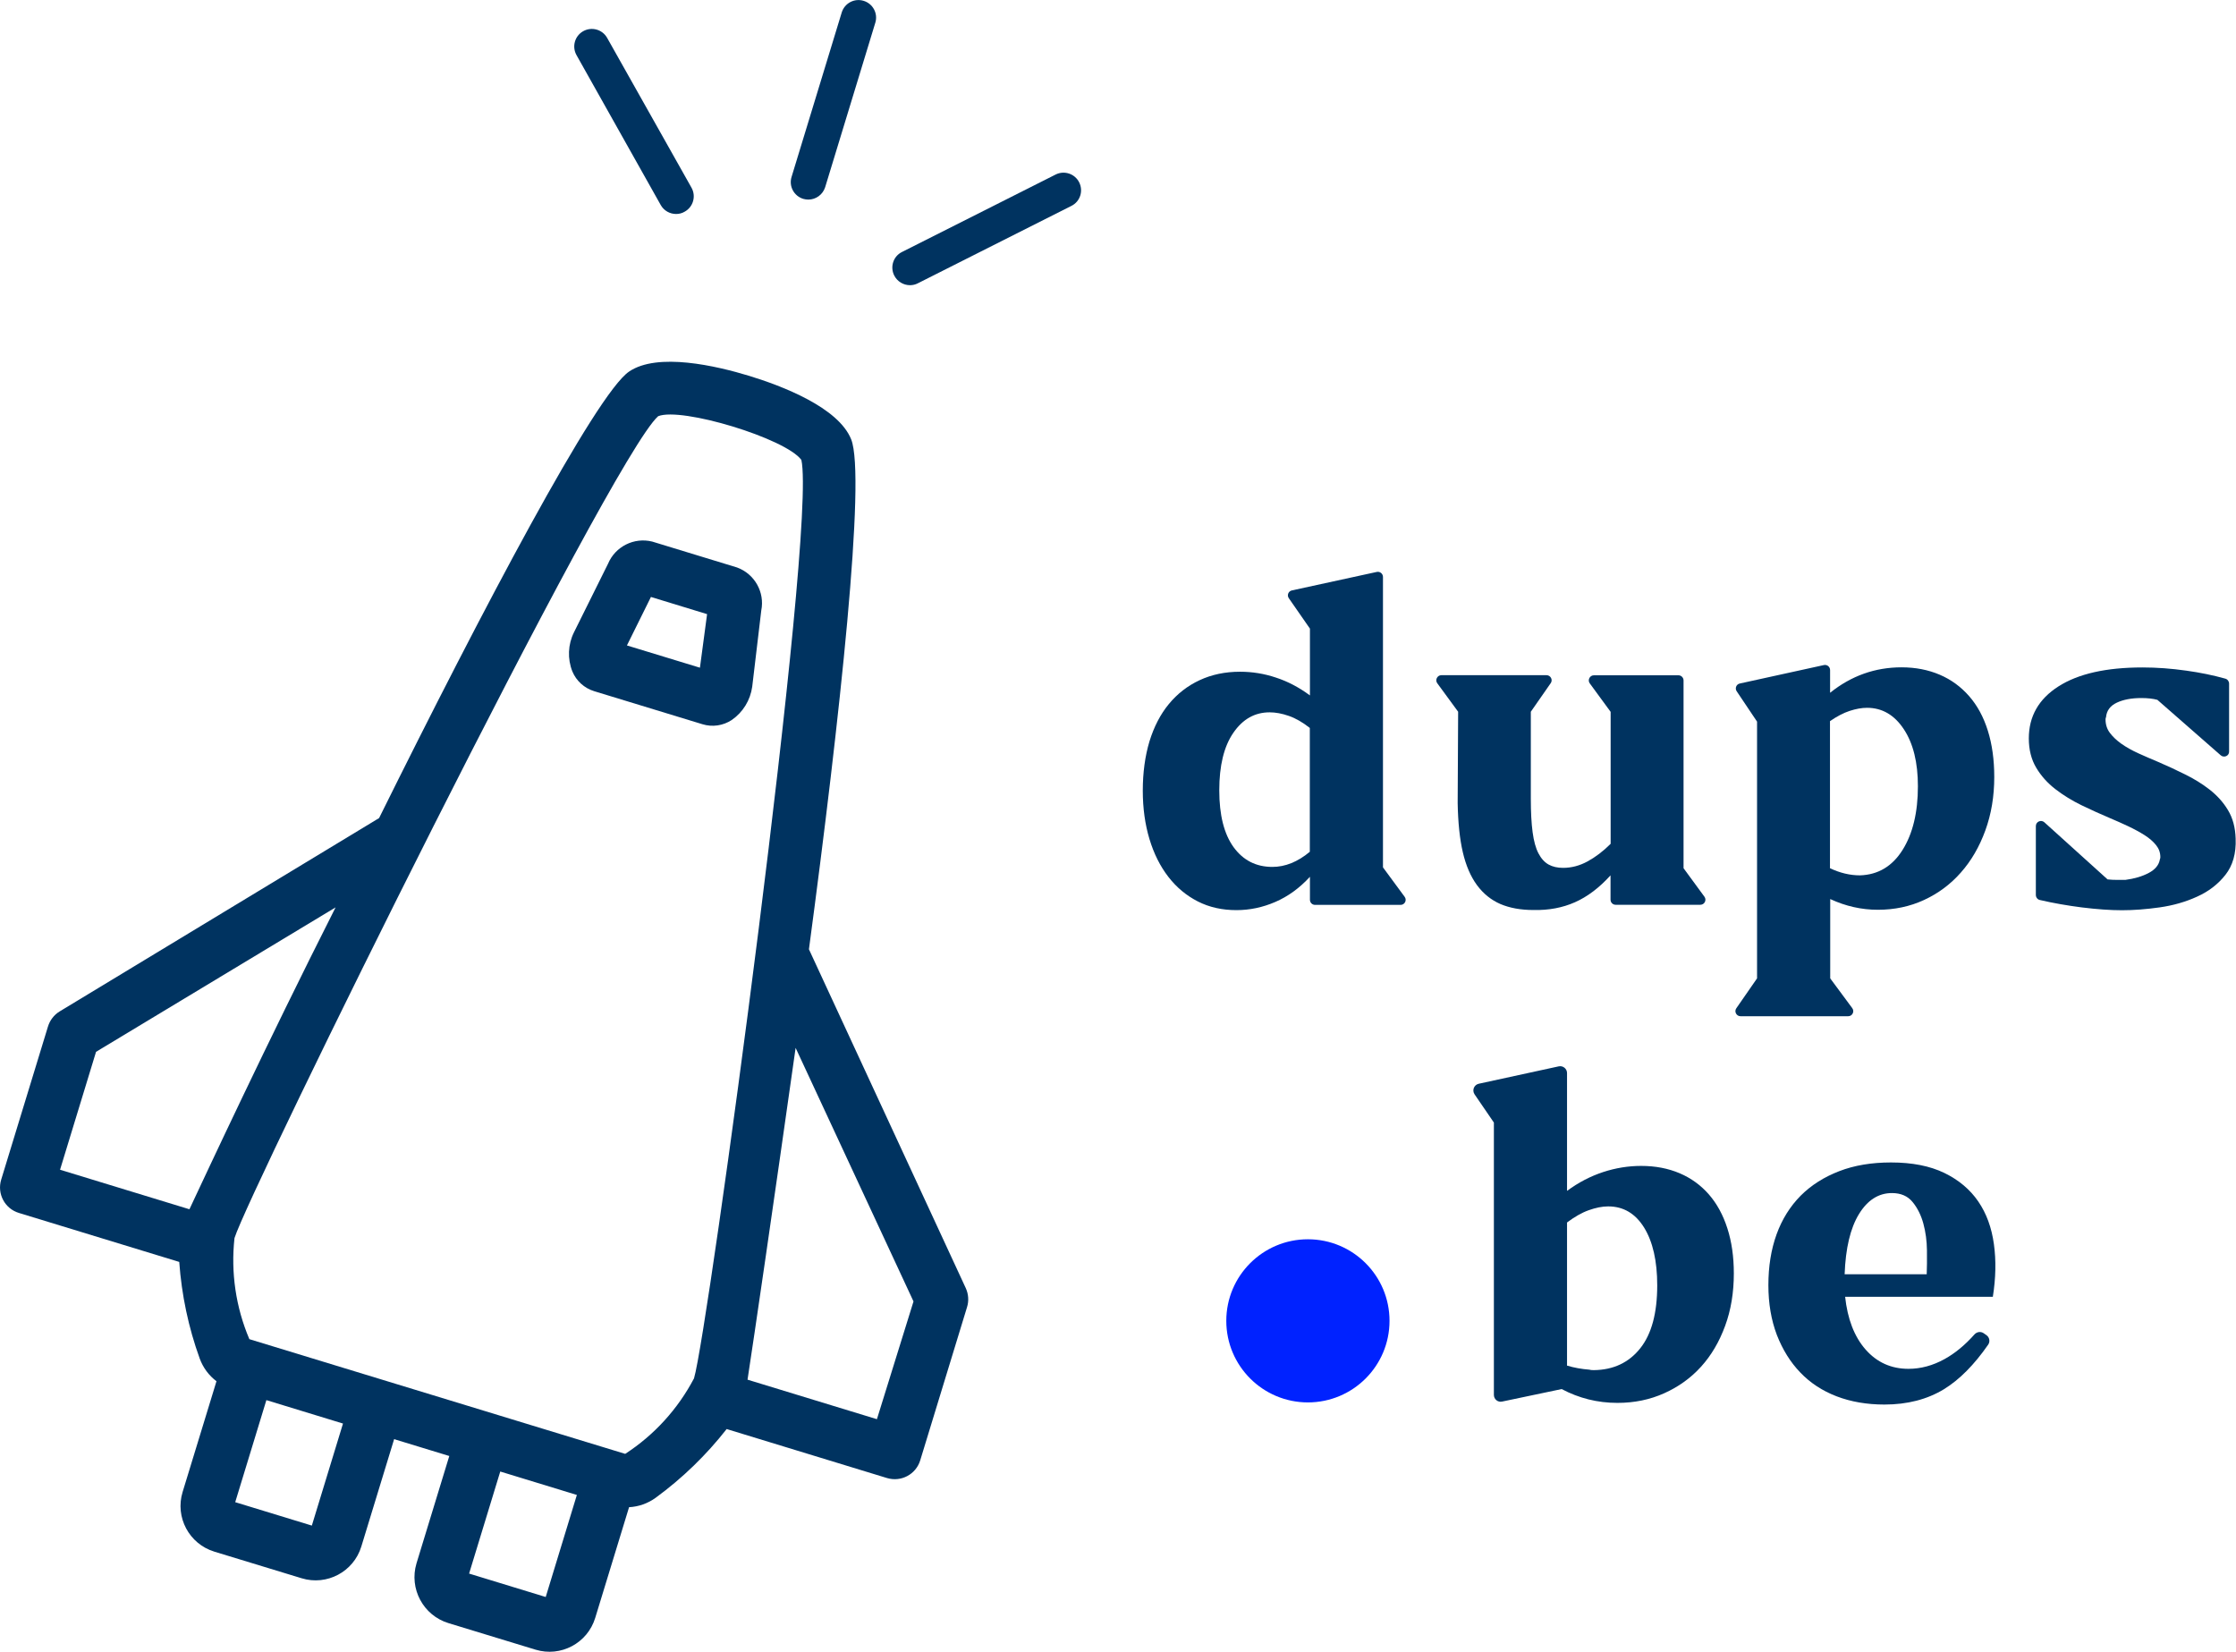
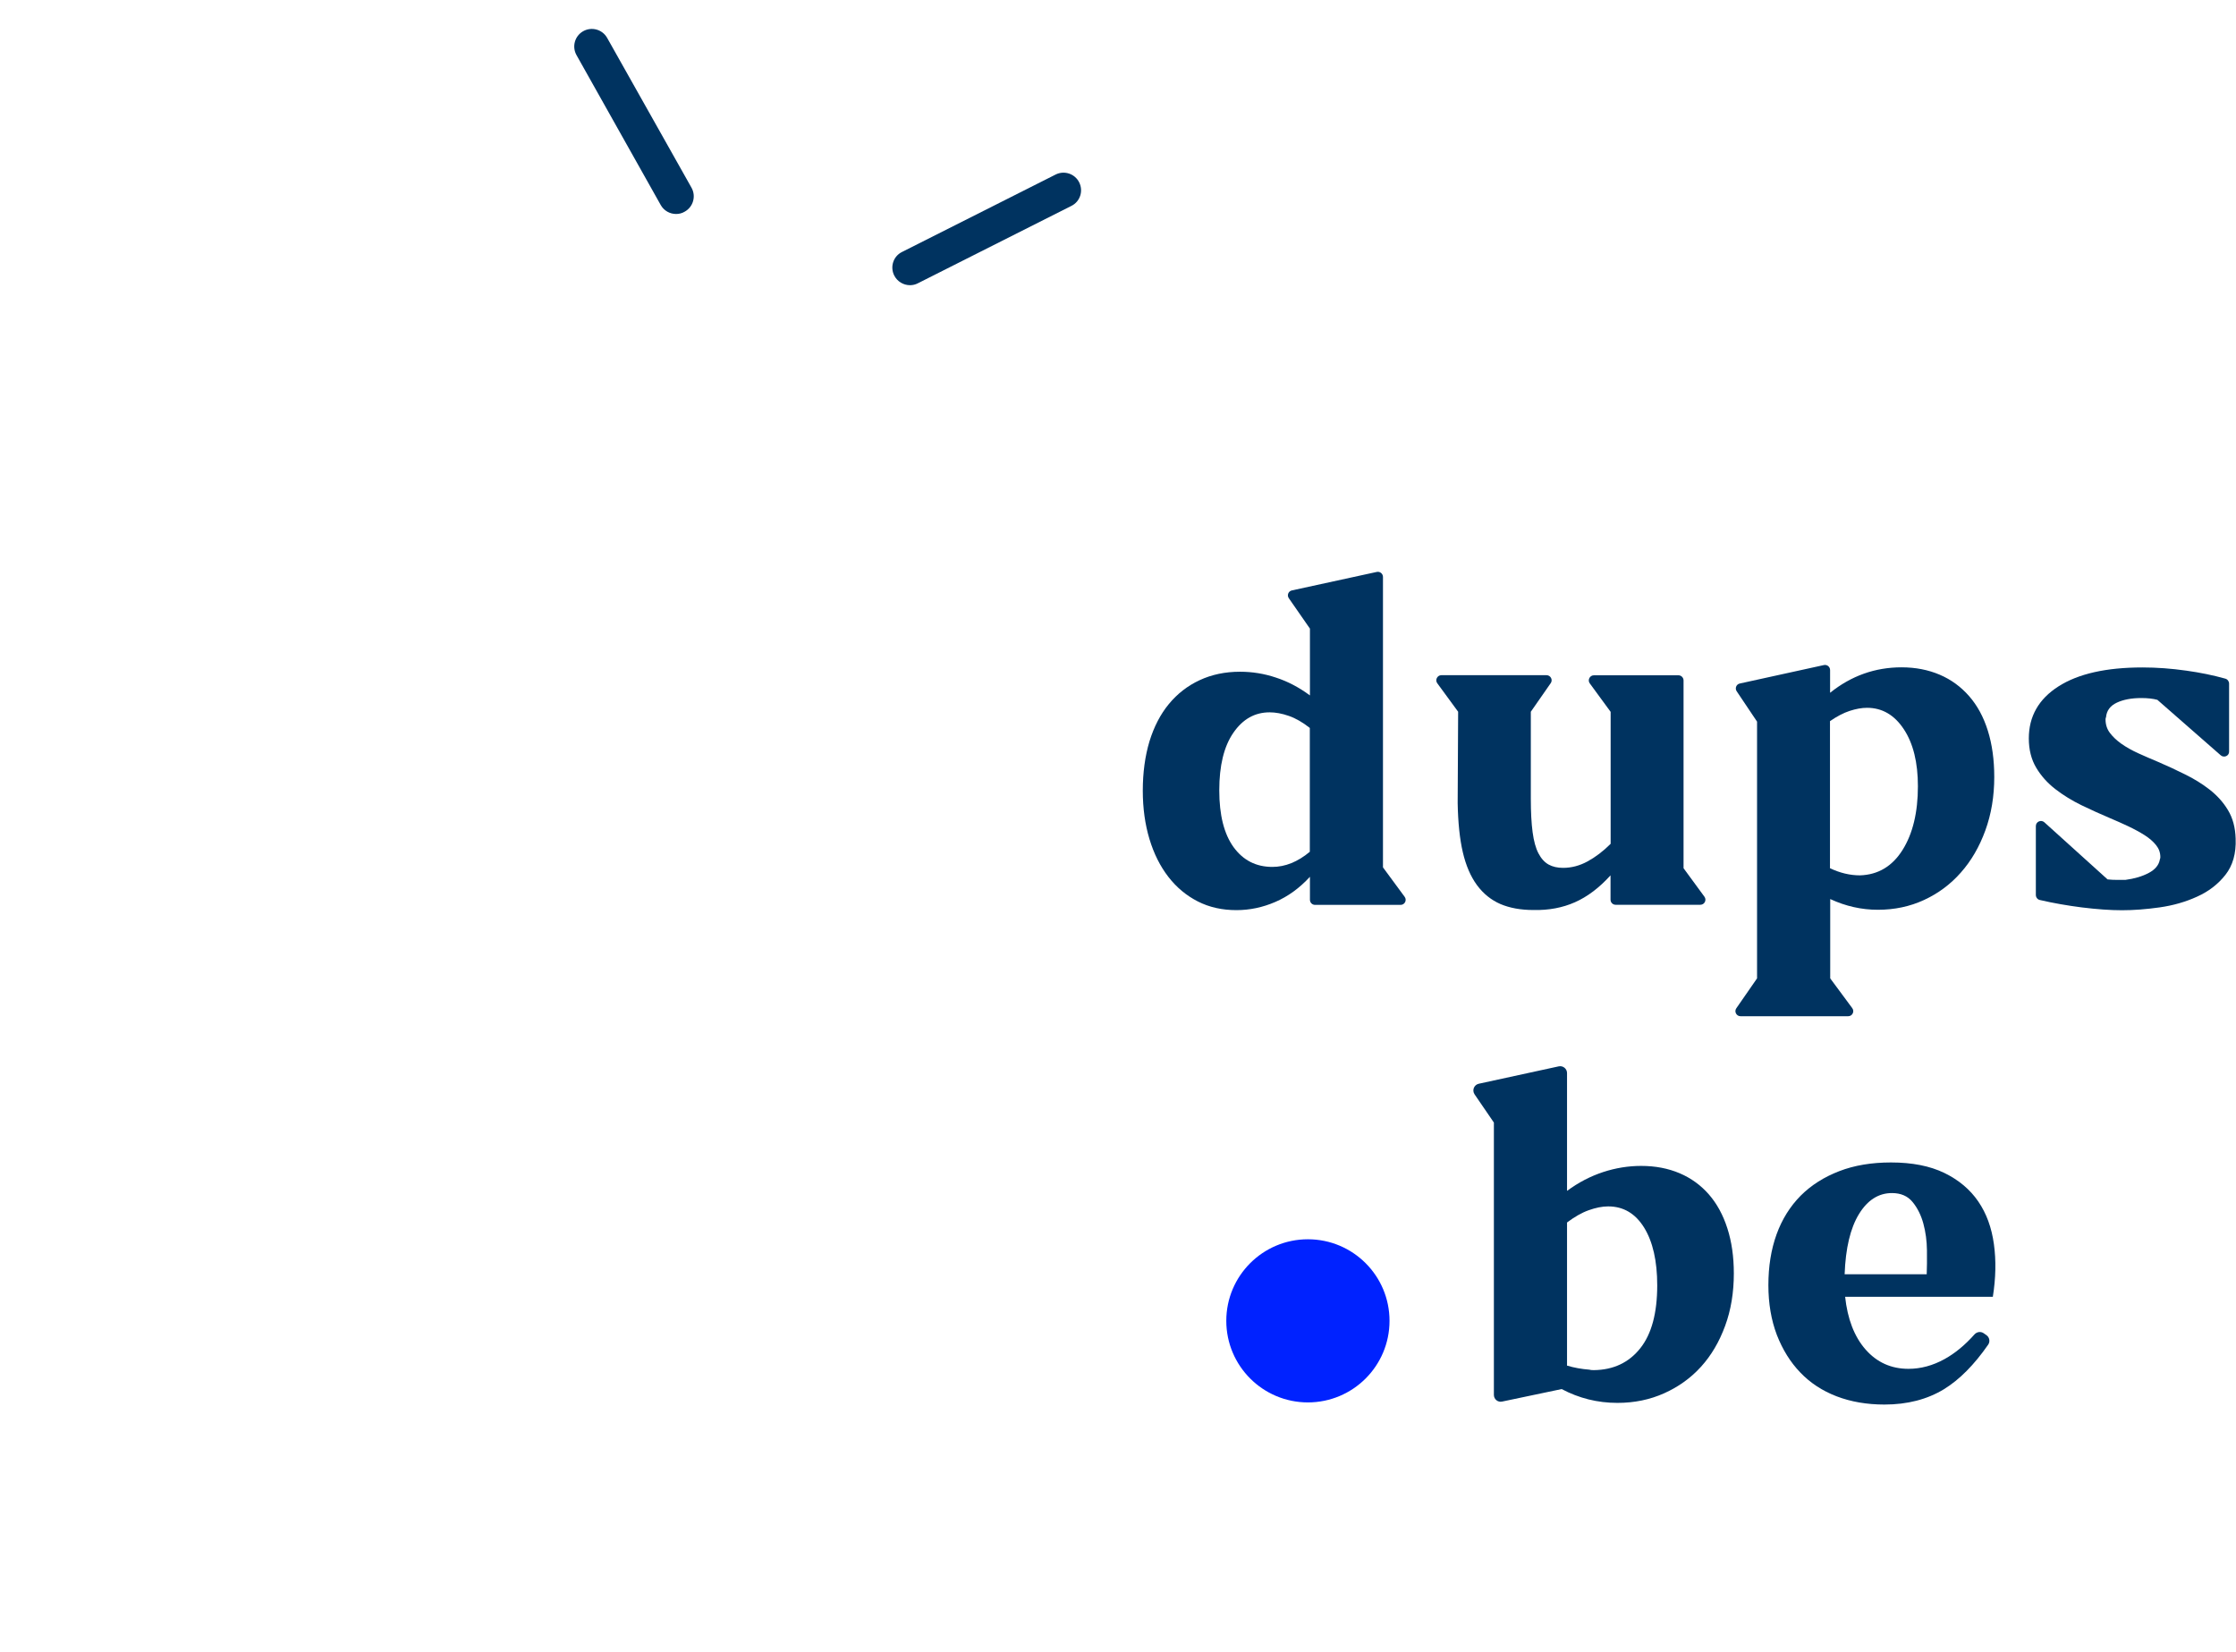
<svg xmlns="http://www.w3.org/2000/svg" width="199" height="147" viewBox="0 0 199 147" fill="none">
-   <path d="M85.953 114.639L71.994 84.483C74.745 63.949 77.079 42.414 75.754 39.102C74.613 36.25 69.587 34.342 66.675 33.449C63.771 32.565 58.525 31.336 55.986 33.069C53.038 35.073 42.934 54.239 33.738 72.805L5.3 90.018C4.802 90.325 4.436 90.808 4.268 91.363L0.105 104.986C-0.275 106.244 0.427 107.568 1.686 107.948L15.952 112.306C16.164 115.246 16.771 118.134 17.774 120.905C18.067 121.71 18.586 122.412 19.266 122.924L16.252 132.781C15.564 135.026 16.83 137.402 19.076 138.09L26.846 140.459C29.092 141.146 31.47 139.881 32.157 137.636L35.077 128.079L39.986 129.578L37.067 139.135C36.394 141.387 37.666 143.764 39.913 144.451L47.66 146.813C49.907 147.501 52.284 146.235 52.972 143.991L55.986 134.134C56.842 134.09 57.662 133.797 58.357 133.293C60.734 131.552 62.856 129.497 64.671 127.179L78.937 131.538C80.195 131.918 81.52 131.216 81.9 129.958L86.063 116.335C86.239 115.772 86.195 115.173 85.953 114.639ZM16.859 107.619L5.344 104.102L8.548 93.608L29.867 80.753C23.583 93.192 18.491 104.145 16.859 107.619ZM27.753 135.771L20.934 133.687L23.707 124.605L30.526 126.69L27.753 135.771ZM48.568 142.126L41.749 140.042L44.522 130.96L51.34 133.044L48.568 142.126ZM55.642 129.388L22.193 119.18C20.986 116.343 20.532 113.249 20.869 110.185C22.098 106.164 54.325 40.784 58.576 37.04C60.647 36.206 69.902 39.007 71.321 40.93C72.704 47.284 62.988 118.675 61.766 122.668C60.332 125.395 58.225 127.713 55.642 129.388ZM78.044 126.302L66.529 122.785C67.114 118.99 68.863 107.012 70.809 93.257L81.3 115.823L78.044 126.302ZM65.592 50.502L58.049 48.199C56.432 47.796 54.757 48.637 54.113 50.173L51.084 56.271C50.543 57.361 50.492 58.626 50.938 59.752C51.289 60.6 52.006 61.244 52.884 61.514L62.52 64.454C63.398 64.724 64.349 64.585 65.117 64.081C66.119 63.394 66.778 62.319 66.946 61.112L67.751 54.334C68.08 52.703 67.158 51.072 65.592 50.502ZM55.796 57.441L57.932 53.127L62.929 54.655L62.293 59.423L55.796 57.441Z" fill="#003360" />
  <path d="M60.173 19.044C59.622 19.044 59.092 18.758 58.805 18.249L51.309 4.907C50.885 4.154 51.15 3.201 51.903 2.777C52.655 2.353 53.61 2.618 54.034 3.37L61.541 16.702C61.965 17.454 61.7 18.408 60.947 18.832C60.703 18.98 60.438 19.044 60.173 19.044Z" fill="#003360" />
-   <path d="M71.942 17.762C71.794 17.762 71.635 17.74 71.487 17.698C70.659 17.444 70.193 16.575 70.447 15.748L74.911 1.113C75.166 0.286 76.035 -0.18 76.862 0.074C77.689 0.328 78.156 1.197 77.901 2.024L73.438 16.659C73.225 17.327 72.611 17.762 71.942 17.762Z" fill="#003360" />
  <path d="M80.987 25.381C80.414 25.381 79.863 25.063 79.587 24.523C79.195 23.749 79.502 22.806 80.276 22.425L93.944 15.536C94.718 15.144 95.662 15.462 96.043 16.225C96.436 16.999 96.128 17.942 95.354 18.323L81.687 25.212C81.464 25.328 81.231 25.381 80.987 25.381Z" fill="#003360" />
  <path d="M114.981 52.543L122.53 50.9C122.816 50.837 123.082 51.059 123.082 51.345V77.193L125.011 79.811C125.234 80.108 125.022 80.531 124.651 80.531H117.038C116.783 80.531 116.582 80.33 116.582 80.076V78.03C115.659 79.037 114.631 79.779 113.507 80.266C112.383 80.754 111.227 80.998 110.04 80.998C108.767 80.998 107.622 80.743 106.604 80.224C105.586 79.705 104.717 78.984 103.985 78.041C103.254 77.098 102.692 75.974 102.299 74.671C101.907 73.367 101.706 71.926 101.706 70.368C101.706 68.757 101.907 67.295 102.299 65.981C102.702 64.677 103.275 63.565 104.028 62.653C104.78 61.742 105.692 61.032 106.763 60.534C107.834 60.035 109.032 59.781 110.358 59.781C111.439 59.781 112.51 59.951 113.549 60.3C114.599 60.64 115.606 61.169 116.582 61.89V55.945L114.705 53.242C114.514 52.977 114.663 52.607 114.981 52.543ZM113.242 77.151C114.376 77.151 115.49 76.706 116.571 75.805V64.783C115.935 64.285 115.32 63.925 114.705 63.713C114.101 63.501 113.528 63.395 112.998 63.395C111.673 63.395 110.602 63.999 109.764 65.218C108.926 66.436 108.513 68.143 108.513 70.336C108.513 72.53 108.937 74.215 109.785 75.391C110.644 76.568 111.789 77.151 113.242 77.151Z" fill="#003360" />
  <path d="M149.833 60.555V77.267L151.689 79.8C151.912 80.097 151.7 80.521 151.328 80.521H143.79C143.535 80.521 143.334 80.32 143.334 80.065V77.903C142.326 79.016 141.266 79.811 140.163 80.298C139.061 80.786 137.831 81.019 136.473 80.987C135.339 80.987 134.363 80.807 133.536 80.457C132.709 80.097 132.01 79.535 131.448 78.772C130.886 78.009 130.461 77.024 130.186 75.837C129.91 74.65 129.762 73.198 129.73 71.471L129.772 63.342L127.917 60.809C127.694 60.513 127.917 60.089 128.277 60.089H137.64C138 60.089 138.223 60.502 138.011 60.799L136.24 63.342V71.078C136.24 72.265 136.293 73.261 136.399 74.056C136.505 74.851 136.675 75.476 136.919 75.943C137.163 76.409 137.46 76.737 137.82 76.939C138.181 77.14 138.615 77.236 139.114 77.236C139.856 77.236 140.587 77.045 141.287 76.663C141.987 76.282 142.676 75.763 143.344 75.095V63.353L141.489 60.82C141.266 60.523 141.489 60.099 141.849 60.099H149.388C149.621 60.099 149.833 60.301 149.833 60.555Z" fill="#003360" />
  <path d="M162.886 61.646C164.763 60.142 166.883 59.389 169.237 59.389C170.478 59.389 171.612 59.612 172.63 60.046C173.648 60.481 174.517 61.117 175.249 61.954C175.981 62.791 176.532 63.808 176.914 65.027C177.296 66.246 177.486 67.623 177.486 69.15C177.486 70.866 177.221 72.456 176.691 73.908C176.161 75.36 175.44 76.61 174.507 77.659C173.584 78.709 172.492 79.514 171.231 80.097C169.969 80.68 168.601 80.966 167.127 80.966C165.674 80.966 164.254 80.648 162.886 80.012V87.07L164.847 89.719C165.07 90.016 164.858 90.44 164.487 90.44H154.902C154.541 90.44 154.318 90.027 154.531 89.73L156.375 87.07V64.222L154.562 61.519C154.382 61.254 154.531 60.894 154.838 60.83L162.324 59.188C162.61 59.124 162.875 59.347 162.875 59.633V61.646H162.886ZM165.537 77.903C167.148 77.85 168.41 77.098 169.322 75.646C170.234 74.194 170.69 72.297 170.69 69.976C170.69 67.857 170.276 66.171 169.439 64.9C168.601 63.628 167.509 62.992 166.162 62.992C165.685 62.992 165.165 63.088 164.614 63.268C164.063 63.448 163.48 63.755 162.865 64.179V77.267C163.755 77.691 164.646 77.903 165.537 77.903Z" fill="#003360" />
  <path d="M197.643 67.221L192.002 62.282C191.61 62.176 191.133 62.123 190.571 62.123C189.701 62.123 188.97 62.261 188.386 62.537C187.803 62.812 187.485 63.247 187.432 63.83C187.4 63.883 187.39 63.946 187.39 64.031C187.39 64.476 187.517 64.879 187.771 65.218C188.026 65.557 188.365 65.885 188.8 66.193C189.235 66.5 189.733 66.776 190.284 67.03C190.836 67.284 191.44 67.539 192.066 67.804C192.861 68.143 193.656 68.514 194.462 68.916C195.268 69.308 195.999 69.764 196.667 70.283C197.325 70.803 197.876 71.407 198.29 72.106C198.714 72.806 198.937 73.643 198.968 74.629C199.021 75.953 198.714 77.024 198.056 77.861C197.399 78.698 196.551 79.344 195.533 79.8C194.515 80.266 193.402 80.584 192.204 80.754C190.995 80.924 189.881 81.008 188.853 81.008C187.824 81.008 186.626 80.924 185.258 80.754C184.018 80.595 182.777 80.383 181.547 80.097C181.335 80.055 181.187 79.864 181.187 79.641V73.516C181.187 73.124 181.653 72.922 181.94 73.177L187.57 78.263C187.856 78.295 188.132 78.306 188.386 78.306C188.641 78.306 188.895 78.306 189.16 78.306C189.956 78.2 190.645 77.999 191.228 77.691C191.811 77.384 192.14 76.981 192.225 76.483C192.246 76.43 192.267 76.367 192.267 76.282C192.267 75.879 192.14 75.529 191.885 75.211C191.631 74.893 191.292 74.597 190.857 74.321C190.422 74.046 189.934 73.781 189.394 73.526C188.853 73.272 188.302 73.028 187.75 72.795C186.934 72.445 186.096 72.075 185.248 71.661C184.4 71.248 183.626 70.771 182.926 70.231C182.226 69.69 181.653 69.054 181.219 68.323C180.784 67.592 180.561 66.723 180.561 65.716C180.561 63.755 181.441 62.208 183.201 61.085C184.962 59.961 187.453 59.4 190.677 59.4C191.949 59.4 193.253 59.495 194.589 59.686C195.798 59.855 196.954 60.089 198.046 60.396C198.247 60.449 198.385 60.64 198.385 60.841V66.892C198.396 67.263 197.94 67.475 197.643 67.221Z" fill="#003360" />
  <path d="M139.474 105.976C140.481 105.234 141.542 104.683 142.665 104.312C143.789 103.942 144.924 103.761 146.058 103.761C147.331 103.761 148.476 103.984 149.494 104.418C150.512 104.853 151.381 105.489 152.092 106.305C152.802 107.121 153.353 108.128 153.735 109.325C154.117 110.512 154.308 111.847 154.308 113.331C154.308 115.027 154.053 116.585 153.534 117.994C153.014 119.414 152.304 120.622 151.392 121.629C150.48 122.636 149.388 123.42 148.115 123.992C146.843 124.565 145.454 124.851 143.948 124.851C142.178 124.851 140.524 124.437 138.986 123.621L133.685 124.734C133.303 124.819 132.953 124.522 132.953 124.141V99.904L131.235 97.392C130.991 97.032 131.182 96.544 131.606 96.449L138.721 94.902C139.103 94.817 139.463 95.114 139.463 95.495V105.976H139.474ZM141.849 121.936C143.599 121.915 144.977 121.258 145.984 119.986C146.992 118.715 147.49 116.85 147.49 114.391C147.49 112.218 147.098 110.512 146.324 109.251C145.539 107.99 144.479 107.365 143.121 107.365C142.591 107.365 142.019 107.481 141.393 107.704C140.767 107.926 140.131 108.297 139.463 108.795V121.534C140.099 121.724 140.757 121.841 141.446 121.894C141.542 121.926 141.669 121.936 141.849 121.936Z" fill="#003360" />
  <path d="M164.211 115.387C164.423 117.379 165.027 118.958 166.035 120.103C167.042 121.248 168.314 121.82 169.852 121.82C170.933 121.82 172.015 121.534 173.065 120.951C173.987 120.442 174.878 119.711 175.726 118.757C175.938 118.524 176.277 118.471 176.542 118.651L176.786 118.821C177.062 119.011 177.136 119.393 176.945 119.668C175.694 121.47 174.39 122.784 173.012 123.632C171.517 124.543 169.746 124.999 167.71 124.999C166.151 124.999 164.731 124.755 163.458 124.268C162.186 123.78 161.104 123.07 160.224 122.148C159.334 121.226 158.644 120.103 158.135 118.799C157.637 117.485 157.383 116.012 157.383 114.37C157.383 112.706 157.626 111.19 158.114 109.844C158.602 108.499 159.323 107.354 160.256 106.411C161.2 105.468 162.345 104.747 163.691 104.228C165.038 103.708 166.575 103.454 168.293 103.454C170.17 103.454 171.75 103.761 173.043 104.387C174.326 105.012 175.334 105.86 176.065 106.93C176.797 108 177.253 109.262 177.454 110.724C177.656 112.176 177.624 113.744 177.359 115.408H164.211V115.387ZM168.378 106.178C167.19 106.178 166.204 106.803 165.441 108.053C164.678 109.304 164.253 111.084 164.169 113.405H171.474C171.495 112.822 171.506 112.112 171.495 111.275C171.485 110.438 171.379 109.643 171.177 108.901C170.976 108.159 170.658 107.513 170.223 106.983C169.788 106.443 169.173 106.178 168.378 106.178Z" fill="#003360" />
  <path d="M116.401 124.809C120.413 124.809 123.665 121.558 123.665 117.549C123.665 113.54 120.413 110.29 116.401 110.29C112.39 110.29 109.138 113.54 109.138 117.549C109.138 121.558 112.39 124.809 116.401 124.809Z" fill="#0022FF" />
</svg>